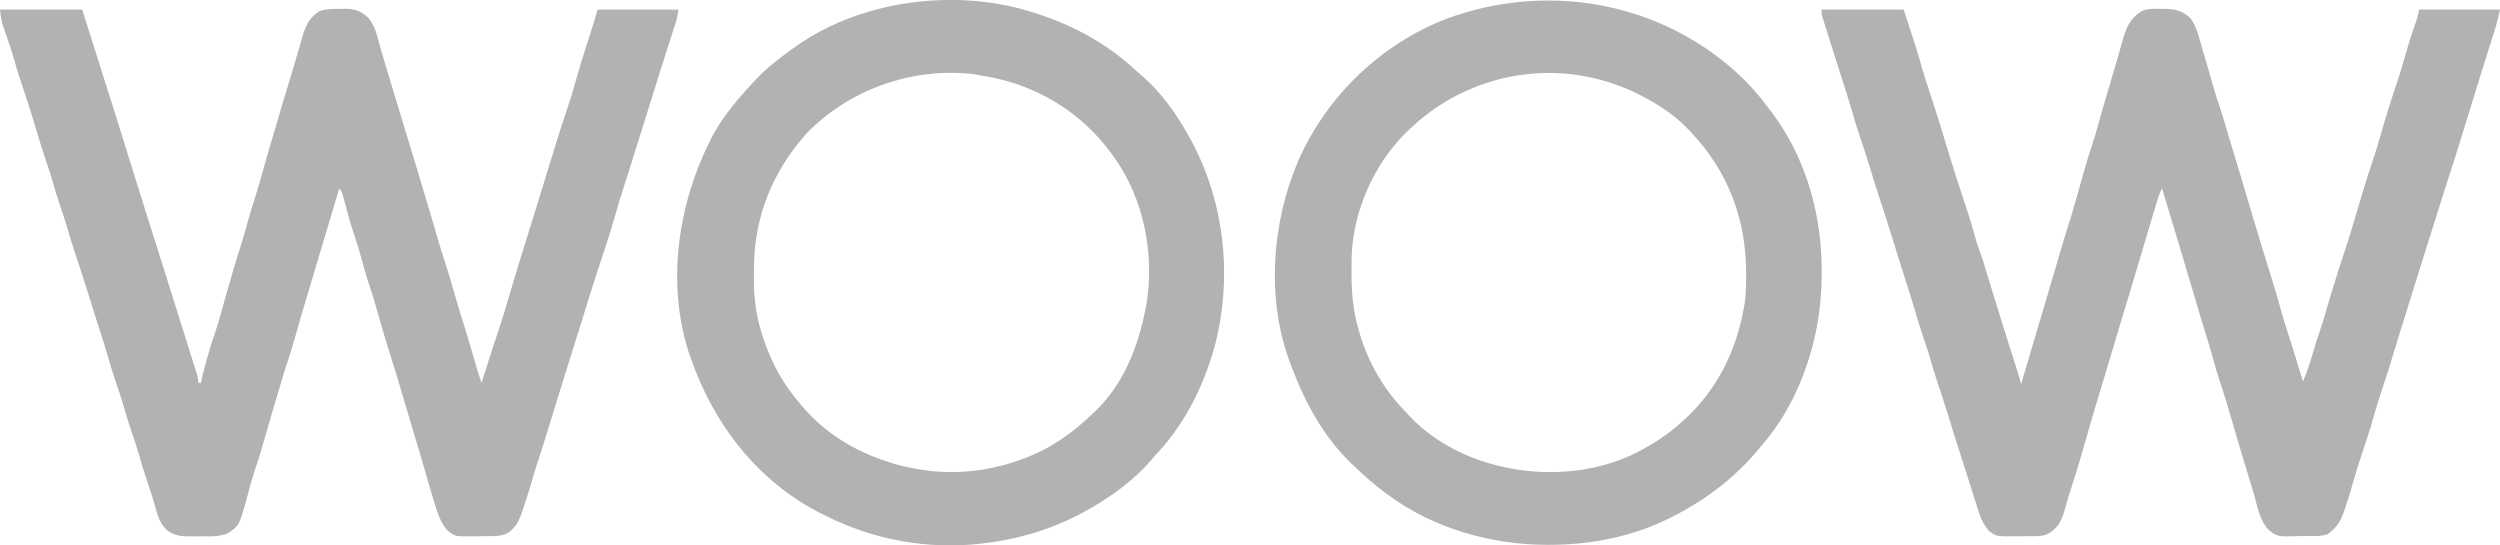
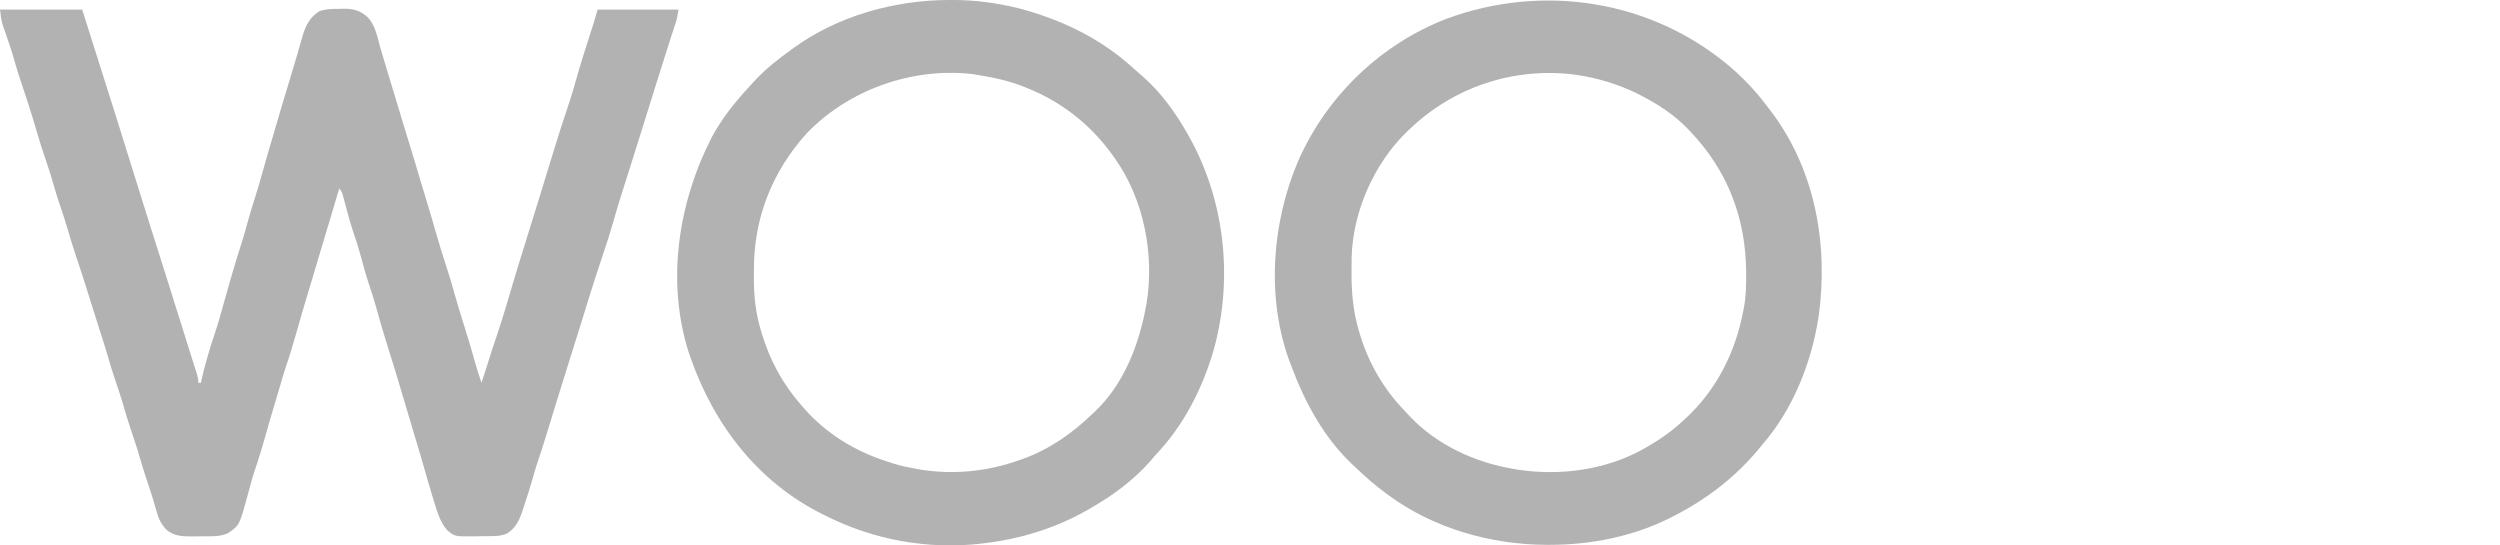
<svg xmlns="http://www.w3.org/2000/svg" width="1916" height="418" viewBox="0 0 1916 418" fill="none">
-   <path d="M0 7.376C20.79 7.376 41.58 7.376 63 7.376C82.367 68.521 82.367 68.521 88.2 86.978C88.684 88.511 89.169 90.044 89.653 91.577C92.178 99.562 94.68 107.553 97.135 115.559C98.224 119.106 99.329 122.648 100.438 126.188C100.863 127.549 101.289 128.91 101.715 130.27C101.927 130.949 102.14 131.628 102.359 132.327C103.407 135.677 104.453 139.026 105.5 142.376C105.81 143.369 105.81 143.369 106.127 144.382C107.157 147.678 108.187 150.974 109.215 154.27C111.38 161.212 113.556 168.149 115.746 175.083C116.133 176.307 116.133 176.307 116.527 177.556C118.443 183.62 120.365 189.682 122.289 195.743C122.563 196.607 122.837 197.47 123.12 198.36C124.237 201.881 125.355 205.401 126.474 208.922C129.391 218.104 132.295 227.289 135.115 236.501C136.542 241.137 138.021 245.756 139.5 250.376C141.712 257.307 143.906 264.243 146.023 271.204C146.785 273.678 147.562 276.145 148.352 278.61C148.583 279.339 148.815 280.067 149.054 280.818C149.508 282.242 149.965 283.665 150.426 285.086C151.343 287.972 152 290.328 152 293.376C152.66 293.376 153.32 293.376 154 293.376C154.272 292.1 154.544 290.823 154.824 289.509C155.969 284.366 157.355 279.312 158.812 274.251C159.21 272.863 159.21 272.863 159.615 271.447C161.107 266.294 162.693 261.199 164.438 256.126C167.382 247.498 169.744 238.717 172.176 229.934C176.147 215.601 180.327 201.337 184.871 187.175C186.776 181.199 188.467 175.18 190.11 169.129C191.567 163.811 193.182 158.56 194.875 153.313C197.601 144.844 200.016 136.304 202.387 127.73C204.478 120.188 206.673 112.684 208.944 105.194C210.317 100.661 211.654 96.122 212.938 91.563C214.91 84.597 217.029 77.678 219.148 70.755C221.163 64.16 223.14 57.555 225.091 50.94C226.108 47.495 227.134 44.053 228.16 40.61C229.27 36.88 230.347 33.146 231.371 29.392C233.866 20.444 236.62 14.025 244.453 8.712C249.718 6.729 254.731 6.823 260.312 6.813C261.402 6.777 262.492 6.74 263.615 6.702C271.315 6.66 276.24 8.179 282 13.376C287.614 19.642 289.169 28.07 291.336 35.99C292.455 40.012 293.668 44.005 294.875 48.001C295.248 49.243 295.248 49.243 295.629 50.51C297.865 57.951 300.13 65.383 302.396 72.815C304.261 78.934 306.107 85.059 307.938 91.188C310.269 98.993 312.659 106.78 315.062 114.563C317.474 122.376 319.855 130.195 322.139 138.046C323.853 143.922 325.644 149.773 327.438 155.626C329.69 162.978 331.86 170.347 333.938 177.751C336.426 186.601 339.206 195.342 342.041 204.087C344.399 211.399 346.573 218.743 348.641 226.141C351.141 235.02 353.914 243.81 356.67 252.612C359.258 260.906 361.734 269.222 364.061 277.593C365.546 282.913 367.207 288.151 369 293.376C370.83 287.982 372.568 282.567 374.25 277.126C376.528 269.771 378.946 262.467 381.413 255.174C385.121 244.161 388.413 233.024 391.688 221.876C395.628 208.521 399.739 195.223 403.89 181.932C405.619 176.394 407.341 170.854 409.062 165.313C409.415 164.18 409.767 163.047 410.13 161.879C412.375 154.65 414.603 147.415 416.819 140.177C418.215 135.617 419.612 131.059 421.01 126.5C421.699 124.251 422.386 122.002 423.073 119.753C426.975 106.966 430.975 94.227 435.279 81.569C438.007 73.514 440.352 65.373 442.641 57.184C444.6 50.197 446.791 43.288 449 36.376C449.915 33.507 450.83 30.639 451.744 27.77C452.358 25.846 452.973 23.922 453.59 21.999C453.873 21.111 454.157 20.224 454.449 19.309C454.7 18.526 454.951 17.743 455.21 16.936C456.189 13.764 457.088 10.568 458 7.376C478.46 7.376 498.92 7.376 520 7.376C518.875 14.124 518.875 14.124 517.823 17.384C517.589 18.114 517.356 18.845 517.116 19.597C516.864 20.372 516.611 21.147 516.352 21.946C515.806 23.647 515.261 25.348 514.716 27.049C514.433 27.926 514.15 28.803 513.859 29.707C512.462 34.048 511.088 38.396 509.711 42.743C509.156 44.49 508.602 46.238 508.047 47.985C507.772 48.852 507.496 49.719 507.213 50.612C506.651 52.382 506.089 54.152 505.526 55.922C502.306 66.06 499.113 76.204 496 86.376C495.192 88.981 494.378 91.585 493.562 94.188C493.135 95.553 492.708 96.918 492.281 98.282C492.069 98.961 491.856 99.641 491.637 100.341C491.017 102.321 490.399 104.301 489.781 106.282C487.574 113.359 485.356 120.432 483.125 127.501C482.876 128.29 482.628 129.078 482.371 129.891C481.018 134.177 479.653 138.458 478.273 142.735C475.427 151.579 472.671 160.423 470.188 169.376C467.629 178.549 464.657 187.561 461.61 196.583C458.152 206.829 454.836 217.112 451.625 227.438C451.42 228.097 451.215 228.756 451.004 229.434C449.337 234.796 447.679 240.16 446.034 245.528C442.826 255.997 439.515 266.434 436.209 276.874C433.1 286.696 430.011 296.523 427 306.376C425.284 311.983 423.566 317.589 421.846 323.195C421.325 324.895 420.804 326.595 420.284 328.296C417.328 337.963 414.312 347.598 411.052 357.168C410.018 360.321 409.113 363.485 408.25 366.688C406.24 373.795 403.965 380.808 401.625 387.813C401.262 388.94 400.899 390.066 400.524 391.227C397.931 398.864 395.33 404.727 388.302 409.026C384.486 410.586 381.133 410.861 377.074 410.88C376.327 410.89 375.58 410.9 374.811 410.91C373.236 410.925 371.662 410.932 370.088 410.932C367.704 410.938 365.323 410.993 362.939 411.05C348.662 411.218 348.662 411.218 342.701 406.316C337.222 400.067 334.937 391.878 332.562 384.063C332.265 383.107 331.968 382.152 331.662 381.167C329.475 374.081 327.416 366.96 325.406 359.822C323.229 352.107 320.938 344.427 318.625 336.751C317.849 334.174 317.073 331.597 316.297 329.02C316.105 328.382 315.912 327.743 315.714 327.085C313.746 320.542 311.81 313.991 309.875 307.438C305.612 293.021 301.33 278.607 296.735 264.291C293.767 255.039 291.118 245.72 288.535 236.353C286.667 229.624 284.593 223.039 282.312 216.438C280.131 209.895 278.416 203.203 276.586 196.556C274.706 189.773 272.63 183.135 270.324 176.485C268.052 169.674 266.271 162.697 264.41 155.764C264.127 154.724 263.843 153.683 263.551 152.61C263.174 151.206 263.174 151.206 262.79 149.773C262.045 147.155 262.045 147.155 260 144.376C259.58 145.816 259.58 145.816 259.152 147.286C256.655 155.832 254.101 164.36 251.5 172.876C249.241 180.273 247.013 187.678 244.842 195.101C243.27 200.47 241.672 205.831 240.062 211.188C239.683 212.452 239.683 212.452 239.296 213.742C238.058 217.865 236.816 221.987 235.566 226.106C232.591 235.94 229.735 245.802 226.938 255.688C224.527 264.193 222.016 272.611 219.141 280.97C217.377 286.236 215.851 291.566 214.305 296.899C213.203 300.698 212.066 304.485 210.919 308.271C208.161 317.383 205.529 326.527 202.938 335.688C200.581 344.01 198.111 352.23 195.281 360.403C193.101 366.942 191.379 373.633 189.586 380.285C183.495 402.594 183.495 402.594 174.918 408.497C168.704 411.495 161.69 411.045 154.937 411.007C152.57 411.001 150.208 411.048 147.842 411.098C140.266 411.164 133.766 411.095 127.643 406.059C123.246 401.554 121.313 396.997 119.75 391.001C117.715 383.644 115.387 376.417 112.938 369.188C110.476 361.896 108.163 354.612 106.125 347.188C104.556 341.87 102.773 336.629 101 331.376C98.518 324.021 96.18 316.675 94.125 309.188C92.556 303.87 90.772 298.629 89 293.376C86.519 286.018 84.168 278.67 82.102 271.184C80.317 265.015 78.315 258.916 76.344 252.804C74.38 246.708 72.439 240.605 70.539 234.489C70.331 233.819 70.123 233.15 69.909 232.46C69.485 231.096 69.061 229.732 68.638 228.368C65.117 217.029 61.489 205.734 57.69 194.484C55.596 188.254 53.668 181.999 51.864 175.68C49.949 169.036 47.727 162.503 45.513 155.954C43.909 151.184 42.397 146.418 41.062 141.563C39.291 135.15 37.19 128.867 35.062 122.563C32.755 115.72 30.489 108.882 28.5 101.938C24.478 87.904 19.922 74.018 15.25 60.188C13.772 55.798 12.421 51.404 11.188 46.938C9.029 39.151 6.395 31.529 3.729 23.901C3.392 22.916 3.055 21.93 2.707 20.915C2.25 19.603 2.25 19.603 1.784 18.265C0.821 14.715 0.456 11.026 0 7.376Z" fill="#B2B2B2" />
-   <path d="M1396 7.376C1416.79 7.376 1437.58 7.376 1459 7.376C1460.73 12.697 1462.47 18.018 1464.25 23.5C1464.79 25.148 1465.33 26.796 1465.88 28.493C1468.41 36.267 1470.79 44.055 1473 51.927C1474.64 57.581 1476.46 63.171 1478.29 68.765C1479.4 72.169 1480.5 75.575 1481.61 78.981C1481.82 79.638 1482.03 80.296 1482.25 80.973C1485.61 91.339 1488.82 101.747 1491.94 112.188C1495.87 125.337 1499.99 138.409 1504.38 151.414C1507.63 161.076 1510.77 170.712 1513.4 180.564C1514.68 185.352 1516.21 189.967 1517.98 194.595C1519.01 197.406 1519.91 200.227 1520.78 203.09C1521.13 204.238 1521.48 205.385 1521.84 206.568C1522.22 207.824 1522.61 209.081 1523 210.376C1523.85 213.162 1524.7 215.949 1525.56 218.735C1525.79 219.479 1526.01 220.223 1526.25 220.99C1532.02 239.836 1537.9 258.646 1543.9 277.423C1544.17 278.262 1544.43 279.102 1544.71 279.966C1545.21 281.533 1545.71 283.101 1546.21 284.667C1547.24 287.886 1548.2 291.093 1549 294.376C1549.2 293.699 1549.4 293.023 1549.61 292.326C1559.03 260.52 1559.03 260.52 1560.02 257.193C1560.68 254.959 1561.34 252.725 1562 250.492C1563.64 244.951 1565.29 239.411 1566.93 233.872C1567.58 231.685 1568.23 229.499 1568.88 227.313C1569.2 226.223 1569.52 225.133 1569.85 224.01C1571.75 217.605 1573.64 211.197 1575.52 204.786C1576.39 201.816 1577.25 198.845 1578.12 195.876C1578.45 194.778 1578.45 194.778 1578.77 193.658C1581.42 184.623 1584.14 175.619 1587.03 166.656C1588.84 160.976 1590.46 155.256 1592.03 149.506C1593.82 142.987 1595.68 136.491 1597.56 130.001C1597.84 129.026 1598.12 128.052 1598.41 127.049C1599.85 122.129 1601.36 117.253 1603 112.399C1605.01 106.446 1606.72 100.435 1608.38 94.376C1610.73 85.857 1613.16 77.37 1615.73 68.911C1617.71 62.349 1619.65 55.771 1621.56 49.188C1621.86 48.176 1622.16 47.164 1622.46 46.121C1623.8 41.544 1625.12 36.966 1626.34 32.356C1629.12 22.014 1632.08 14.178 1641.58 8.414C1646.24 6.414 1651.01 6.699 1656 6.813C1657.56 6.797 1657.56 6.797 1659.16 6.78C1667.24 6.856 1672.8 8.393 1678.75 13.938C1684.01 20.936 1685.89 30.971 1688.38 39.251C1688.82 40.732 1688.82 40.732 1689.28 42.243C1691.56 49.81 1693.72 57.407 1695.87 65.013C1697.66 71.324 1699.68 77.524 1701.79 83.735C1703.3 88.288 1704.65 92.878 1705.99 97.485C1707.75 103.568 1709.59 109.63 1711.44 115.688C1713.55 122.622 1715.67 129.557 1717.75 136.501C1717.99 137.286 1718.22 138.071 1718.46 138.88C1719.9 143.662 1721.32 148.447 1722.73 153.235C1723.84 156.99 1724.95 160.746 1726.06 164.501C1726.29 165.278 1726.52 166.056 1726.76 166.857C1731.21 181.859 1735.82 196.807 1740.5 211.737C1743.23 220.494 1745.84 229.267 1748.26 238.116C1749.96 244.322 1751.87 250.448 1753.88 256.563C1757.73 268.457 1761.4 280.402 1765 292.376C1767.68 285.961 1769.96 279.556 1771.88 272.876C1774.03 265.521 1776.32 258.234 1778.82 250.991C1780.73 245.412 1782.33 239.763 1783.93 234.091C1785.68 228.012 1787.56 221.976 1789.44 215.938C1789.63 215.306 1789.83 214.674 1790.03 214.023C1792.54 205.953 1795.09 197.901 1797.83 189.907C1801.1 180.032 1804 170.04 1806.94 160.063C1810.51 147.963 1814.12 135.89 1818.18 123.939C1820.62 116.715 1822.88 109.47 1824.94 102.126C1828.74 88.56 1833.02 75.15 1837.56 61.813C1839.81 55.133 1841.72 48.378 1843.62 41.59C1845.75 34.048 1848.18 26.625 1850.73 19.215C1851.01 18.391 1851.29 17.568 1851.58 16.719C1851.83 15.999 1852.08 15.279 1852.34 14.538C1853.06 12.194 1853.52 9.779 1854 7.376C1874.46 7.376 1894.92 7.376 1916 7.376C1914.7 13.217 1913.36 18.791 1911.54 24.454C1911.31 25.187 1911.08 25.92 1910.84 26.676C1910.1 28.994 1909.36 31.31 1908.62 33.626C1907.89 35.928 1907.16 38.23 1906.43 40.532C1905.98 41.954 1905.53 43.376 1905.08 44.797C1903.01 51.309 1901 57.843 1899 64.376C1898.38 66.386 1897.76 68.397 1897.14 70.408C1896.84 71.409 1896.53 72.411 1896.21 73.442C1881.35 121.699 1881.35 121.699 1874.08 143.965C1872.34 149.3 1870.65 154.651 1868.99 160.009C1867.35 165.275 1865.69 170.535 1864.03 175.794C1863.77 176.593 1863.52 177.393 1863.26 178.217C1862.23 181.491 1861.19 184.765 1860.15 188.038C1857.35 196.901 1854.56 205.767 1851.83 214.656C1850.76 218.171 1849.66 221.68 1848.56 225.188C1848.14 226.549 1847.71 227.909 1847.29 229.27C1847.07 229.949 1846.86 230.628 1846.64 231.327C1845.38 235.345 1844.13 239.364 1842.87 243.384C1841.85 246.668 1840.82 249.953 1839.79 253.235C1838.03 258.808 1836.29 264.381 1834.63 269.985C1831.92 279.157 1829.07 288.254 1826 297.313C1823.49 304.725 1821.15 312.146 1819.06 319.688C1816.5 328.953 1813.48 338.032 1810.39 347.134C1807.84 354.708 1805.5 362.315 1803.31 370.001C1801.29 377.055 1799.21 384.065 1796.81 391.001C1796.59 391.669 1796.36 392.338 1796.13 393.026C1793.6 400.14 1790.01 404.991 1784 409.376C1778.36 411.402 1771.6 410.719 1765.67 410.781C1764.11 410.802 1762.55 410.836 1760.99 410.883C1745.39 411.348 1745.39 411.348 1738.63 406.094C1732.01 399.107 1730.23 388.864 1727.71 379.854C1726.43 375.383 1725.05 370.944 1723.69 366.501C1721.09 357.991 1718.53 349.47 1716 340.938C1715.67 339.808 1715.33 338.679 1714.99 337.515C1713.36 332.002 1711.74 326.486 1710.15 320.961C1707.33 311.169 1704.42 301.446 1701.12 291.801C1699.21 286.144 1697.59 280.438 1696.03 274.673C1694.21 267.986 1692.18 261.369 1690.12 254.751C1687.49 246.251 1684.91 237.738 1682.44 229.188C1679.93 220.513 1677.34 211.865 1674.7 203.23C1672.42 195.791 1670.2 188.336 1668 180.876C1664.4 168.688 1660.72 156.526 1657 144.376C1655.05 147.902 1653.95 151.537 1652.79 155.387C1652.59 156.068 1652.38 156.749 1652.17 157.451C1651.51 159.654 1650.85 161.858 1650.19 164.063C1649.73 165.581 1649.27 167.099 1648.82 168.617C1646.23 177.235 1643.66 185.861 1641.14 194.501C1639.05 201.626 1636.9 208.731 1634.76 215.84C1634.02 218.32 1633.27 220.801 1632.53 223.282C1629.86 232.216 1627.16 241.143 1624.44 250.063C1622.29 257.091 1620.18 264.127 1618.12 271.181C1616.02 278.356 1613.85 285.507 1611.67 292.66C1607.42 306.657 1603.17 320.651 1599.21 334.731C1595.62 347.454 1591.9 360.11 1587.79 372.676C1586.05 378.006 1584.43 383.337 1582.97 388.749C1580.69 397.13 1578.34 403.486 1570.9 408.437C1566.82 410.728 1563.34 410.973 1558.72 410.942C1557.95 410.948 1557.18 410.954 1556.39 410.961C1554.77 410.968 1553.15 410.965 1551.53 410.952C1549.07 410.938 1546.62 410.972 1544.16 411.01C1530.05 411.084 1530.05 411.084 1524.51 407.035C1520.34 402.447 1518.11 397.529 1516.3 391.68C1516.06 390.944 1515.83 390.207 1515.58 389.448C1514.82 387.051 1514.07 384.651 1513.31 382.251C1512.78 380.576 1512.25 378.902 1511.71 377.228C1510.64 373.861 1509.57 370.492 1508.5 367.122C1506.81 361.771 1505.08 356.431 1503.35 351.092C1499.78 340.062 1496.34 328.998 1492.96 317.907C1490.36 309.414 1487.56 300.992 1484.72 292.576C1482.65 286.413 1480.78 280.246 1479.05 273.977C1477.44 268.471 1475.59 263.048 1473.72 257.623C1471.9 252.267 1470.25 246.874 1468.67 241.442C1466.11 232.658 1463.36 223.94 1460.58 215.226C1459.15 210.74 1457.72 206.251 1456.29 201.762C1455.87 200.428 1455.87 200.428 1455.44 199.066C1452.94 191.202 1450.49 183.323 1448.06 175.438C1445.55 167.295 1442.97 159.186 1440.23 151.117C1437.68 143.527 1435.37 135.86 1433.04 128.199C1430.66 120.427 1428.17 112.701 1425.52 105.015C1423.77 99.878 1422.2 94.7 1420.68 89.489C1418.12 80.688 1415.37 71.953 1412.58 63.222C1411.15 58.757 1409.74 54.289 1408.32 49.821C1408.03 48.934 1407.75 48.047 1407.46 47.134C1404.86 38.928 1402.26 30.718 1399.69 22.5C1399.31 21.302 1398.93 20.104 1398.54 18.869C1398.2 17.78 1397.86 16.692 1397.51 15.571C1397.22 14.633 1396.92 13.694 1396.62 12.728C1396 10.376 1396 10.376 1396 7.376Z" fill="#B2B2B2" />
+   <path d="M0 7.376C20.79 7.376 41.58 7.376 63 7.376C82.367 68.521 82.367 68.521 88.2 86.978C92.178 99.562 94.68 107.553 97.135 115.559C98.224 119.106 99.329 122.648 100.438 126.188C100.863 127.549 101.289 128.91 101.715 130.27C101.927 130.949 102.14 131.628 102.359 132.327C103.407 135.677 104.453 139.026 105.5 142.376C105.81 143.369 105.81 143.369 106.127 144.382C107.157 147.678 108.187 150.974 109.215 154.27C111.38 161.212 113.556 168.149 115.746 175.083C116.133 176.307 116.133 176.307 116.527 177.556C118.443 183.62 120.365 189.682 122.289 195.743C122.563 196.607 122.837 197.47 123.12 198.36C124.237 201.881 125.355 205.401 126.474 208.922C129.391 218.104 132.295 227.289 135.115 236.501C136.542 241.137 138.021 245.756 139.5 250.376C141.712 257.307 143.906 264.243 146.023 271.204C146.785 273.678 147.562 276.145 148.352 278.61C148.583 279.339 148.815 280.067 149.054 280.818C149.508 282.242 149.965 283.665 150.426 285.086C151.343 287.972 152 290.328 152 293.376C152.66 293.376 153.32 293.376 154 293.376C154.272 292.1 154.544 290.823 154.824 289.509C155.969 284.366 157.355 279.312 158.812 274.251C159.21 272.863 159.21 272.863 159.615 271.447C161.107 266.294 162.693 261.199 164.438 256.126C167.382 247.498 169.744 238.717 172.176 229.934C176.147 215.601 180.327 201.337 184.871 187.175C186.776 181.199 188.467 175.18 190.11 169.129C191.567 163.811 193.182 158.56 194.875 153.313C197.601 144.844 200.016 136.304 202.387 127.73C204.478 120.188 206.673 112.684 208.944 105.194C210.317 100.661 211.654 96.122 212.938 91.563C214.91 84.597 217.029 77.678 219.148 70.755C221.163 64.16 223.14 57.555 225.091 50.94C226.108 47.495 227.134 44.053 228.16 40.61C229.27 36.88 230.347 33.146 231.371 29.392C233.866 20.444 236.62 14.025 244.453 8.712C249.718 6.729 254.731 6.823 260.312 6.813C261.402 6.777 262.492 6.74 263.615 6.702C271.315 6.66 276.24 8.179 282 13.376C287.614 19.642 289.169 28.07 291.336 35.99C292.455 40.012 293.668 44.005 294.875 48.001C295.248 49.243 295.248 49.243 295.629 50.51C297.865 57.951 300.13 65.383 302.396 72.815C304.261 78.934 306.107 85.059 307.938 91.188C310.269 98.993 312.659 106.78 315.062 114.563C317.474 122.376 319.855 130.195 322.139 138.046C323.853 143.922 325.644 149.773 327.438 155.626C329.69 162.978 331.86 170.347 333.938 177.751C336.426 186.601 339.206 195.342 342.041 204.087C344.399 211.399 346.573 218.743 348.641 226.141C351.141 235.02 353.914 243.81 356.67 252.612C359.258 260.906 361.734 269.222 364.061 277.593C365.546 282.913 367.207 288.151 369 293.376C370.83 287.982 372.568 282.567 374.25 277.126C376.528 269.771 378.946 262.467 381.413 255.174C385.121 244.161 388.413 233.024 391.688 221.876C395.628 208.521 399.739 195.223 403.89 181.932C405.619 176.394 407.341 170.854 409.062 165.313C409.415 164.18 409.767 163.047 410.13 161.879C412.375 154.65 414.603 147.415 416.819 140.177C418.215 135.617 419.612 131.059 421.01 126.5C421.699 124.251 422.386 122.002 423.073 119.753C426.975 106.966 430.975 94.227 435.279 81.569C438.007 73.514 440.352 65.373 442.641 57.184C444.6 50.197 446.791 43.288 449 36.376C449.915 33.507 450.83 30.639 451.744 27.77C452.358 25.846 452.973 23.922 453.59 21.999C453.873 21.111 454.157 20.224 454.449 19.309C454.7 18.526 454.951 17.743 455.21 16.936C456.189 13.764 457.088 10.568 458 7.376C478.46 7.376 498.92 7.376 520 7.376C518.875 14.124 518.875 14.124 517.823 17.384C517.589 18.114 517.356 18.845 517.116 19.597C516.864 20.372 516.611 21.147 516.352 21.946C515.806 23.647 515.261 25.348 514.716 27.049C514.433 27.926 514.15 28.803 513.859 29.707C512.462 34.048 511.088 38.396 509.711 42.743C509.156 44.49 508.602 46.238 508.047 47.985C507.772 48.852 507.496 49.719 507.213 50.612C506.651 52.382 506.089 54.152 505.526 55.922C502.306 66.06 499.113 76.204 496 86.376C495.192 88.981 494.378 91.585 493.562 94.188C493.135 95.553 492.708 96.918 492.281 98.282C492.069 98.961 491.856 99.641 491.637 100.341C491.017 102.321 490.399 104.301 489.781 106.282C487.574 113.359 485.356 120.432 483.125 127.501C482.876 128.29 482.628 129.078 482.371 129.891C481.018 134.177 479.653 138.458 478.273 142.735C475.427 151.579 472.671 160.423 470.188 169.376C467.629 178.549 464.657 187.561 461.61 196.583C458.152 206.829 454.836 217.112 451.625 227.438C451.42 228.097 451.215 228.756 451.004 229.434C449.337 234.796 447.679 240.16 446.034 245.528C442.826 255.997 439.515 266.434 436.209 276.874C433.1 286.696 430.011 296.523 427 306.376C425.284 311.983 423.566 317.589 421.846 323.195C421.325 324.895 420.804 326.595 420.284 328.296C417.328 337.963 414.312 347.598 411.052 357.168C410.018 360.321 409.113 363.485 408.25 366.688C406.24 373.795 403.965 380.808 401.625 387.813C401.262 388.94 400.899 390.066 400.524 391.227C397.931 398.864 395.33 404.727 388.302 409.026C384.486 410.586 381.133 410.861 377.074 410.88C376.327 410.89 375.58 410.9 374.811 410.91C373.236 410.925 371.662 410.932 370.088 410.932C367.704 410.938 365.323 410.993 362.939 411.05C348.662 411.218 348.662 411.218 342.701 406.316C337.222 400.067 334.937 391.878 332.562 384.063C332.265 383.107 331.968 382.152 331.662 381.167C329.475 374.081 327.416 366.96 325.406 359.822C323.229 352.107 320.938 344.427 318.625 336.751C317.849 334.174 317.073 331.597 316.297 329.02C316.105 328.382 315.912 327.743 315.714 327.085C313.746 320.542 311.81 313.991 309.875 307.438C305.612 293.021 301.33 278.607 296.735 264.291C293.767 255.039 291.118 245.72 288.535 236.353C286.667 229.624 284.593 223.039 282.312 216.438C280.131 209.895 278.416 203.203 276.586 196.556C274.706 189.773 272.63 183.135 270.324 176.485C268.052 169.674 266.271 162.697 264.41 155.764C264.127 154.724 263.843 153.683 263.551 152.61C263.174 151.206 263.174 151.206 262.79 149.773C262.045 147.155 262.045 147.155 260 144.376C259.58 145.816 259.58 145.816 259.152 147.286C256.655 155.832 254.101 164.36 251.5 172.876C249.241 180.273 247.013 187.678 244.842 195.101C243.27 200.47 241.672 205.831 240.062 211.188C239.683 212.452 239.683 212.452 239.296 213.742C238.058 217.865 236.816 221.987 235.566 226.106C232.591 235.94 229.735 245.802 226.938 255.688C224.527 264.193 222.016 272.611 219.141 280.97C217.377 286.236 215.851 291.566 214.305 296.899C213.203 300.698 212.066 304.485 210.919 308.271C208.161 317.383 205.529 326.527 202.938 335.688C200.581 344.01 198.111 352.23 195.281 360.403C193.101 366.942 191.379 373.633 189.586 380.285C183.495 402.594 183.495 402.594 174.918 408.497C168.704 411.495 161.69 411.045 154.937 411.007C152.57 411.001 150.208 411.048 147.842 411.098C140.266 411.164 133.766 411.095 127.643 406.059C123.246 401.554 121.313 396.997 119.75 391.001C117.715 383.644 115.387 376.417 112.938 369.188C110.476 361.896 108.163 354.612 106.125 347.188C104.556 341.87 102.773 336.629 101 331.376C98.518 324.021 96.18 316.675 94.125 309.188C92.556 303.87 90.772 298.629 89 293.376C86.519 286.018 84.168 278.67 82.102 271.184C80.317 265.015 78.315 258.916 76.344 252.804C74.38 246.708 72.439 240.605 70.539 234.489C70.331 233.819 70.123 233.15 69.909 232.46C69.485 231.096 69.061 229.732 68.638 228.368C65.117 217.029 61.489 205.734 57.69 194.484C55.596 188.254 53.668 181.999 51.864 175.68C49.949 169.036 47.727 162.503 45.513 155.954C43.909 151.184 42.397 146.418 41.062 141.563C39.291 135.15 37.19 128.867 35.062 122.563C32.755 115.72 30.489 108.882 28.5 101.938C24.478 87.904 19.922 74.018 15.25 60.188C13.772 55.798 12.421 51.404 11.188 46.938C9.029 39.151 6.395 31.529 3.729 23.901C3.392 22.916 3.055 21.93 2.707 20.915C2.25 19.603 2.25 19.603 1.784 18.265C0.821 14.715 0.456 11.026 0 7.376Z" fill="#B2B2B2" />
  <path d="M1326.06 51.251C1336.38 60.166 1345.5 69.694 1353.68 80.613C1354.93 82.289 1356.21 83.948 1357.49 85.607C1391.29 130.238 1401.34 187.766 1393.84 242.287C1388.52 277.414 1374.41 313.229 1351 340.376C1350.15 341.408 1349.3 342.442 1348.45 343.478C1330.32 365.473 1308.29 382.373 1283 395.376C1281.93 395.925 1281.93 395.925 1280.84 396.485C1252.06 411.09 1219.59 417.586 1187.44 417.564C1186.78 417.563 1186.12 417.563 1185.44 417.563C1142.92 417.482 1098.41 404.929 1064 379.376C1063.45 378.977 1062.9 378.578 1062.33 378.167C1054.19 372.248 1046.71 365.717 1039.44 358.757C1038.16 357.531 1036.87 356.318 1035.57 355.107C1014.44 334.845 1000.16 308.491 990 281.376C989.719 280.651 989.437 279.926 989.148 279.179C970.135 229.86 974.509 170.47 995.295 122.494C1017.39 73.055 1058.36 33.749 1108.99 14.221C1183.15 -12.857 1265.67 0.049 1326.06 51.251ZM1081 98.376C1079.75 99.548 1079.75 99.548 1078.47 100.743C1053.15 125.173 1036.99 161.743 1035.89 196.907C1035.83 200.793 1035.81 204.677 1035.81 208.564C1035.81 209.249 1035.81 209.935 1035.81 210.641C1035.85 226.183 1037.37 240.456 1042 255.376C1042.2 256.037 1042.4 256.698 1042.61 257.379C1049.33 279.113 1060.8 298.606 1076.62 314.94C1077.95 316.323 1079.25 317.736 1080.55 319.15C1101.26 341.056 1130.51 354.484 1160 359.376C1161.17 359.58 1162.33 359.783 1163.53 359.993C1195.54 364.821 1230.49 360.246 1259 344.376C1259.71 343.979 1260.43 343.582 1261.16 343.173C1271.69 337.216 1281.16 330.628 1290 322.376C1290.57 321.857 1291.13 321.338 1291.72 320.803C1315.53 298.829 1330.07 270.004 1336 238.376C1336.18 237.497 1336.36 236.618 1336.54 235.713C1338.13 227.35 1338.32 219.107 1338.25 210.626C1338.24 209.562 1338.24 209.562 1338.24 208.476C1337.98 167.483 1324.29 131.298 1296 101.376C1294.96 100.253 1294.96 100.253 1293.89 99.107C1283.39 88.168 1271.38 80.306 1258 73.376C1256.95 72.832 1255.91 72.288 1254.83 71.728C1240.12 64.533 1224.2 59.652 1208 57.376C1207.1 57.246 1206.2 57.116 1205.27 56.982C1159.41 51.656 1114.39 66.751 1081 98.376Z" fill="#B2B2B2" />
  <path d="M728.375 0.001C729.103 0.001 729.832 0 730.582 0C744.647 0.033 758.21 1.537 772 4.376C772.748 4.525 773.495 4.675 774.265 4.829C778.913 5.787 783.461 7.002 788 8.376C788.889 8.644 789.777 8.912 790.693 9.188C820.258 18.255 846.863 32.172 869.703 53.266C871.759 55.155 873.863 56.956 876 58.751C889.754 70.827 901.043 86.503 910 102.376C910.583 103.401 910.583 103.401 911.179 104.448C938.665 153.251 945.151 212.751 930.571 266.756C921.923 297.275 907.117 326.427 885 349.376C883.888 350.682 882.784 351.994 881.687 353.313C868.909 367.905 852.773 379.802 836 389.376C835.397 389.727 834.794 390.078 834.173 390.44C809.775 404.549 781.929 413.151 754 416.376C753.244 416.47 752.489 416.564 751.711 416.661C711.108 421.32 669.415 413.73 633 395.376C632.334 395.049 631.669 394.722 630.983 394.385C581.004 369.764 546.855 325.352 529 273.376C528.568 272.136 528.136 270.896 527.691 269.618C510.511 215.202 519.913 155.235 545.39 105.376C551.584 93.833 559.377 83.214 568 73.376C569.056 72.156 569.056 72.156 570.133 70.911C572.382 68.359 574.677 65.86 577 63.376C578.305 61.972 578.305 61.972 579.637 60.54C587.651 52.12 596.595 45.173 606 38.376C606.606 37.93 607.213 37.484 607.838 37.025C642.155 11.98 686.159 -0.109 728.375 0.001ZM618.246 102.192C591.91 131.461 577.81 166.75 577.815 206.184C577.812 208.475 577.794 210.765 577.775 213.055C577.72 226.842 579.121 239.924 583.125 253.188C583.431 254.213 583.738 255.238 584.053 256.294C590.294 276.533 599.978 294.451 614 310.376C614.791 311.3 615.583 312.224 616.398 313.177C633.002 332.112 655.115 345.73 679 353.376C679.678 353.614 680.356 353.853 681.055 354.099C686.636 356.046 692.199 357.385 698 358.501C698.838 358.67 699.676 358.838 700.539 359.012C727.85 364.382 755.894 361.841 782 352.376C782.942 352.04 782.942 352.04 783.903 351.697C804.274 344.344 821.491 332.327 837 317.376C837.643 316.784 838.286 316.192 838.949 315.583C861.009 294.757 872.395 265.542 878 236.376C878.228 235.212 878.456 234.048 878.691 232.848C884.914 194.859 876.671 152.572 854.202 121.033C853.805 120.486 853.409 119.939 853 119.376C852.585 118.802 852.17 118.228 851.743 117.636C835.079 94.885 813.214 77.917 787 67.376C786.118 67.019 786.118 67.019 785.219 66.654C773.427 61.956 761.506 59.395 749 57.376C747.869 57.181 746.739 56.986 745.574 56.786C699.136 51.457 650.729 68.552 618.246 102.192Z" fill="#B2B2B2" />
</svg>